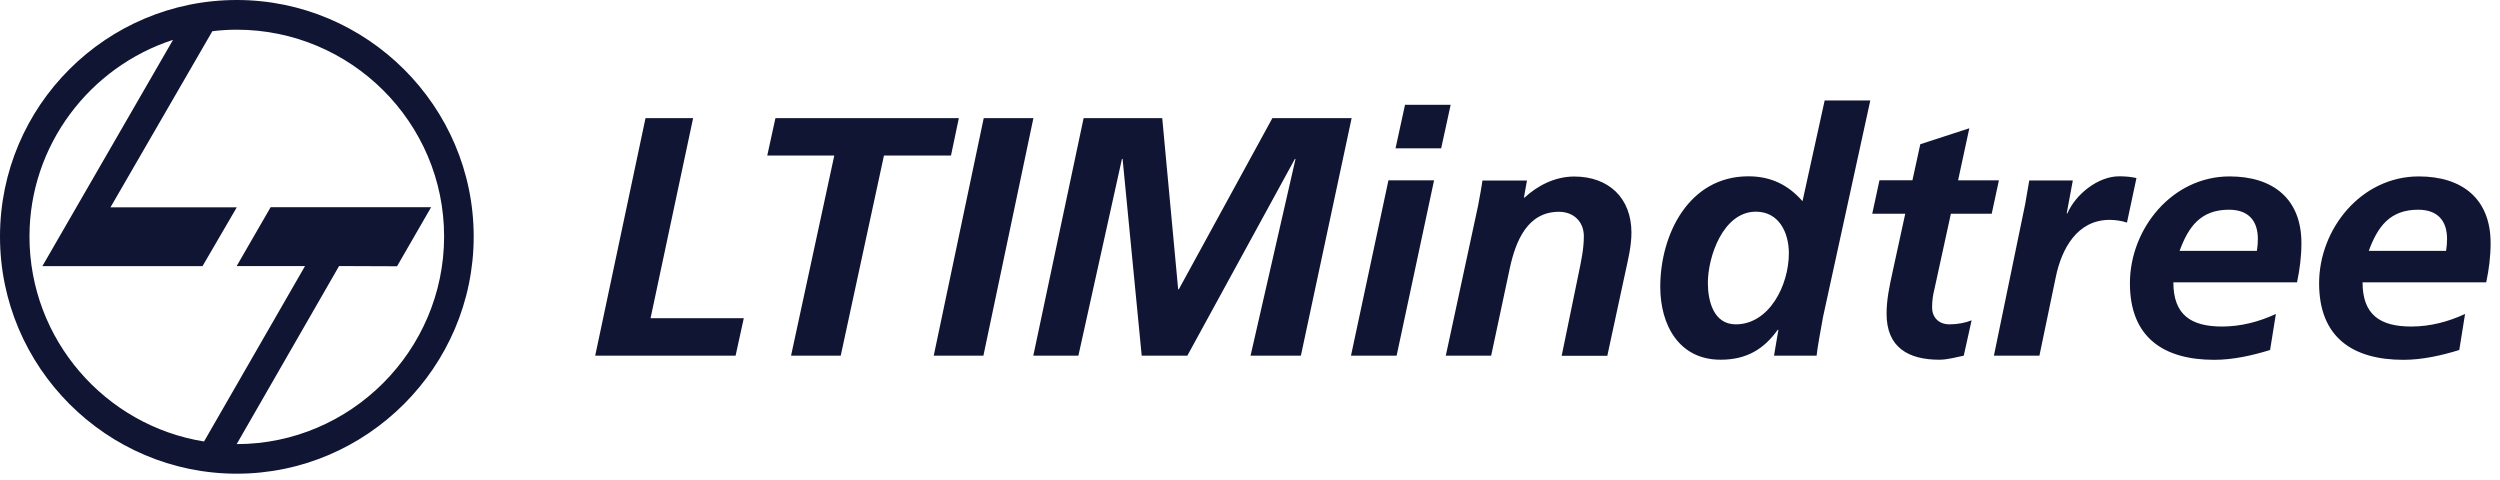
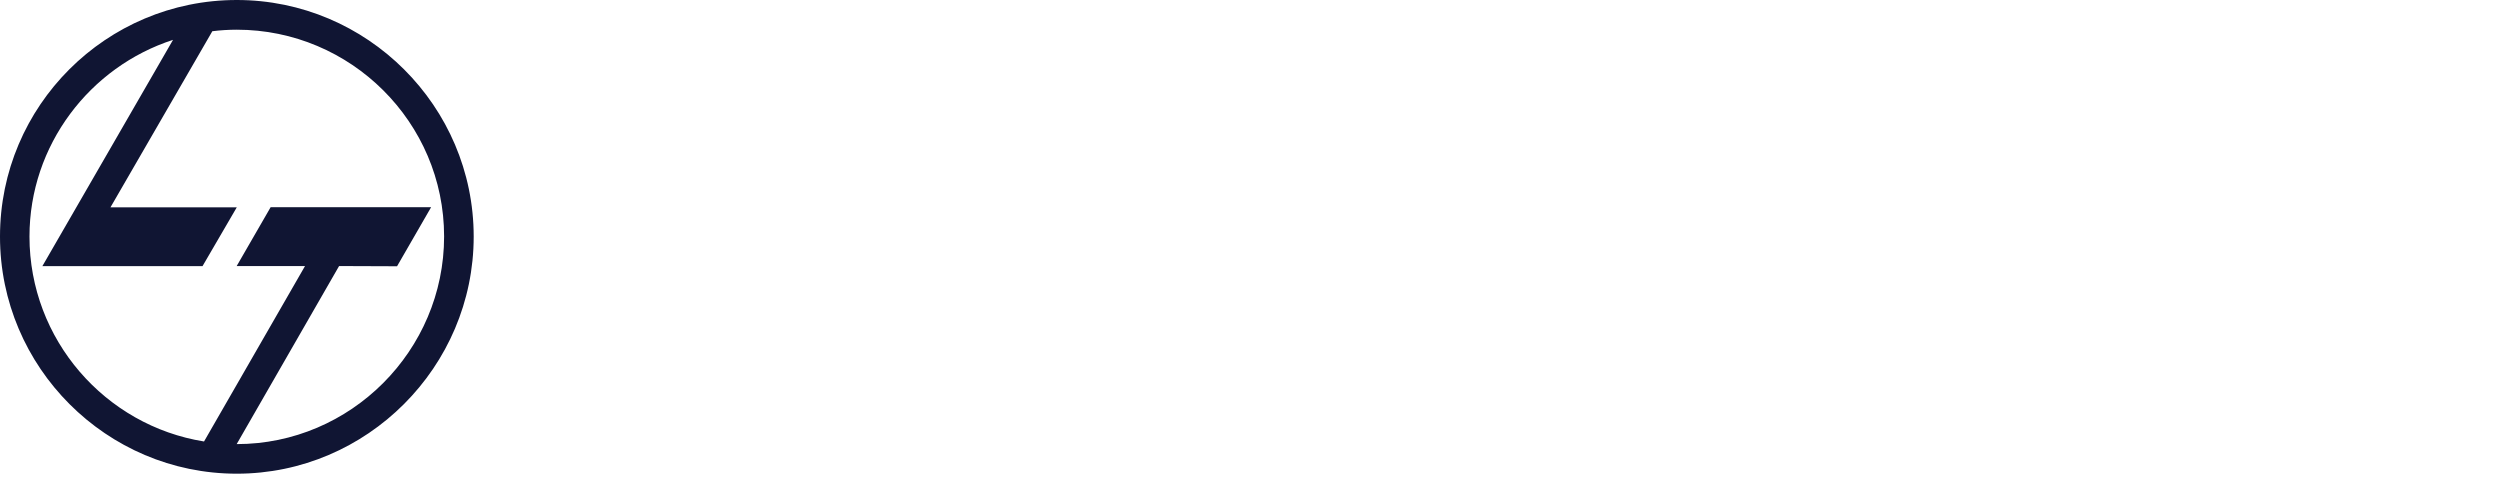
<svg xmlns="http://www.w3.org/2000/svg" width="229" height="44" viewBox="0 0 229 44" fill="none">
  <path fill-rule="evenodd" clip-rule="evenodd" d="M21.69 0C33.62 0 43.39 9.73 43.39 21.67C43.39 33.61 33.61 43.39 21.69 43.39C9.77 43.39 0 33.65 0 21.67C0 9.69 9.73 0 21.69 0ZM18.69 40.44L27.94 24.37H21.68L24.79 18.98H39.49L36.37 24.39L31.06 24.37L21.68 40.68C32.12 40.68 40.68 32.12 40.68 21.66C40.68 11.2 32.13 2.72 21.69 2.72C20.93 2.72 20.16 2.77 19.45 2.86L10.12 18.99H21.69L18.55 24.38H3.88L15.85 3.65C8.23 6.12 2.7 13.29 2.7 21.67C2.7 31.11 9.64 38.99 18.69 40.44Z" fill="#101533" />
-   <path d="M54.5 32.58H67.38L68.13 29.15H59.59L63.49 10.82H59.13L54.52 32.58H54.5ZM70.28 14.25H76.42L72.46 32.58H77.01L80.97 14.25H87.11L87.83 10.82H71.03L70.28 14.25ZM85.53 32.58H90.08L94.66 10.82H90.11L85.53 32.58ZM94.63 32.58H98.78L102.77 14.56H102.83L104.58 32.58H108.76L118.61 14.56H118.67L114.55 32.58H119.16L123.81 10.82H116.55L107.98 26.5H107.92L106.46 10.82H99.26L94.65 32.58H94.63ZM123.75 32.58H127.93L131.36 16.52H127.18L123.75 32.58ZM127.83 13.59H132.01L132.88 9.6H128.7L127.83 13.59ZM132.41 32.58H136.59L138.31 24.51C138.84 22.11 139.9 19.4 142.8 19.4C144.14 19.4 145.08 20.3 145.08 21.64C145.08 22.82 144.83 23.92 144.61 25.01L143.05 32.59H147.23L148.91 24.8C149.13 23.8 149.44 22.52 149.44 21.31C149.44 18.13 147.35 16.17 144.2 16.17C142.39 16.17 140.8 17.04 139.65 18.1H139.59L139.87 16.54H135.79C135.73 17.04 135.57 17.88 135.39 18.85L132.43 32.6L132.41 32.58ZM167.14 9.2L165.11 18.43C163.8 16.93 162.21 16.15 160.15 16.15C154.69 16.15 152.08 21.48 152.08 26.28C152.08 29.77 153.8 32.95 157.6 32.95C160.03 32.95 161.59 31.95 162.84 30.21H162.9L162.5 32.58H166.4C166.49 31.77 166.74 30.4 166.99 29.03L171.32 9.2H167.14ZM160.84 19.39C162.96 19.39 163.86 21.32 163.86 23.19C163.86 26.15 162.05 29.71 159 29.71C156.94 29.71 156.44 27.53 156.44 25.91C156.44 23.51 157.84 19.39 160.84 19.39ZM171.5 19.58H174.52L173.34 25C173.06 26.28 172.81 27.49 172.81 28.74C172.81 31.83 174.81 32.95 177.64 32.95C178.36 32.95 179.17 32.73 179.88 32.58L180.6 29.34C180.07 29.56 179.32 29.71 178.57 29.71C177.63 29.71 176.98 29.12 176.98 28.15C176.98 27.53 177.07 26.97 177.17 26.59L178.7 19.58H182.44L183.1 16.52H179.36L180.39 11.75L175.9 13.21L175.18 16.51H172.16L171.5 19.57V19.58ZM182.63 32.58H186.81L188.31 25.38C188.84 22.79 190.27 20.14 193.24 20.14C193.77 20.14 194.36 20.23 194.83 20.39L195.7 16.31C195.2 16.19 194.64 16.15 194.11 16.15C192.18 16.15 190.12 17.8 189.37 19.55H189.31L189.87 16.53H185.88C185.76 17.28 185.63 17.99 185.51 18.68L182.64 32.59L182.63 32.58ZM210.41 25.85C210.66 24.67 210.81 23.48 210.81 22.27C210.81 18.19 208.19 16.16 204.23 16.16C198.96 16.16 195.1 20.96 195.1 25.95C195.1 30.94 198.22 32.96 202.83 32.96C204.55 32.96 206.32 32.56 207.94 32.06L208.47 28.76C206.91 29.48 205.26 29.91 203.54 29.91C200.67 29.91 199.08 28.82 199.08 25.86H210.4L210.41 25.85ZM199.65 22.98C200.46 20.77 201.58 19.21 204.17 19.21C205.92 19.21 206.82 20.18 206.82 21.89C206.82 22.26 206.79 22.61 206.73 22.98H199.65ZM227.74 25.85C227.99 24.67 228.14 23.48 228.14 22.27C228.14 18.19 225.52 16.16 221.56 16.16C216.29 16.16 212.43 20.96 212.43 25.95C212.43 30.94 215.55 32.96 220.16 32.96C221.88 32.96 223.65 32.56 225.27 32.06L225.8 28.76C224.24 29.48 222.59 29.91 220.87 29.91C218 29.91 216.41 28.82 216.41 25.86H227.73L227.74 25.85ZM216.98 22.98C217.79 20.77 218.91 19.21 221.5 19.21C223.25 19.21 224.15 20.18 224.15 21.89C224.15 22.26 224.12 22.61 224.06 22.98H216.98Z" fill="#101533" />
</svg>